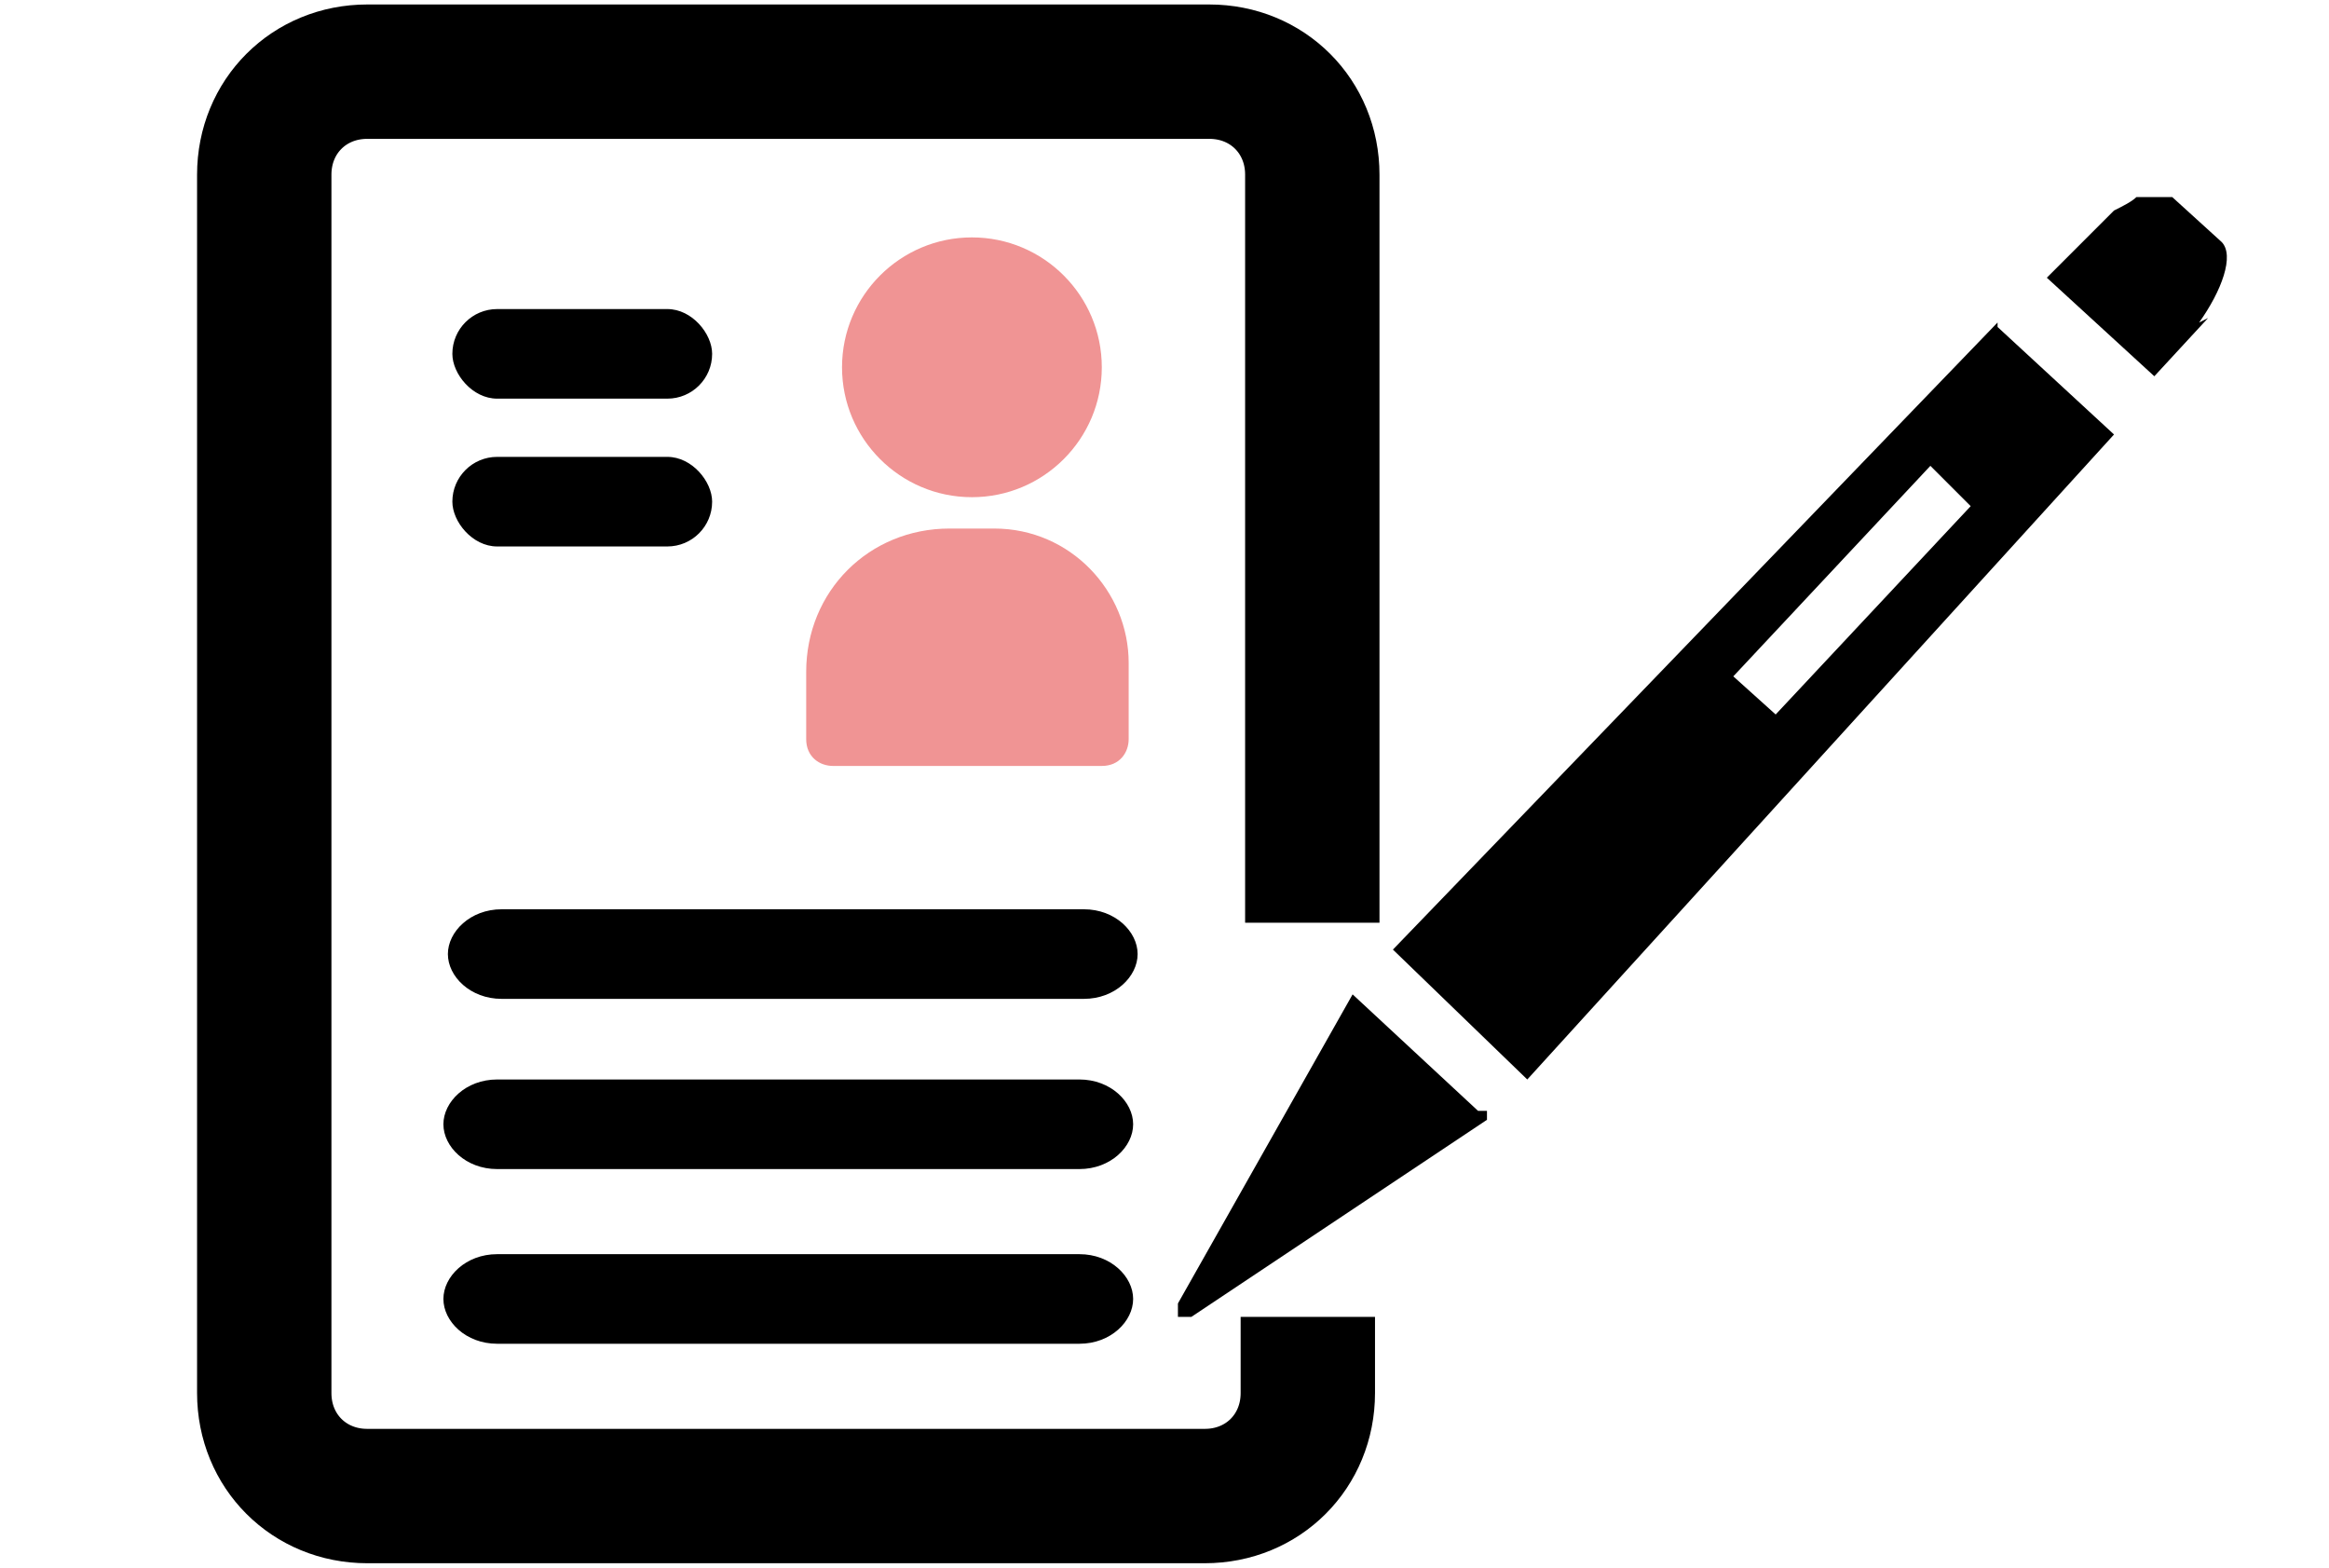
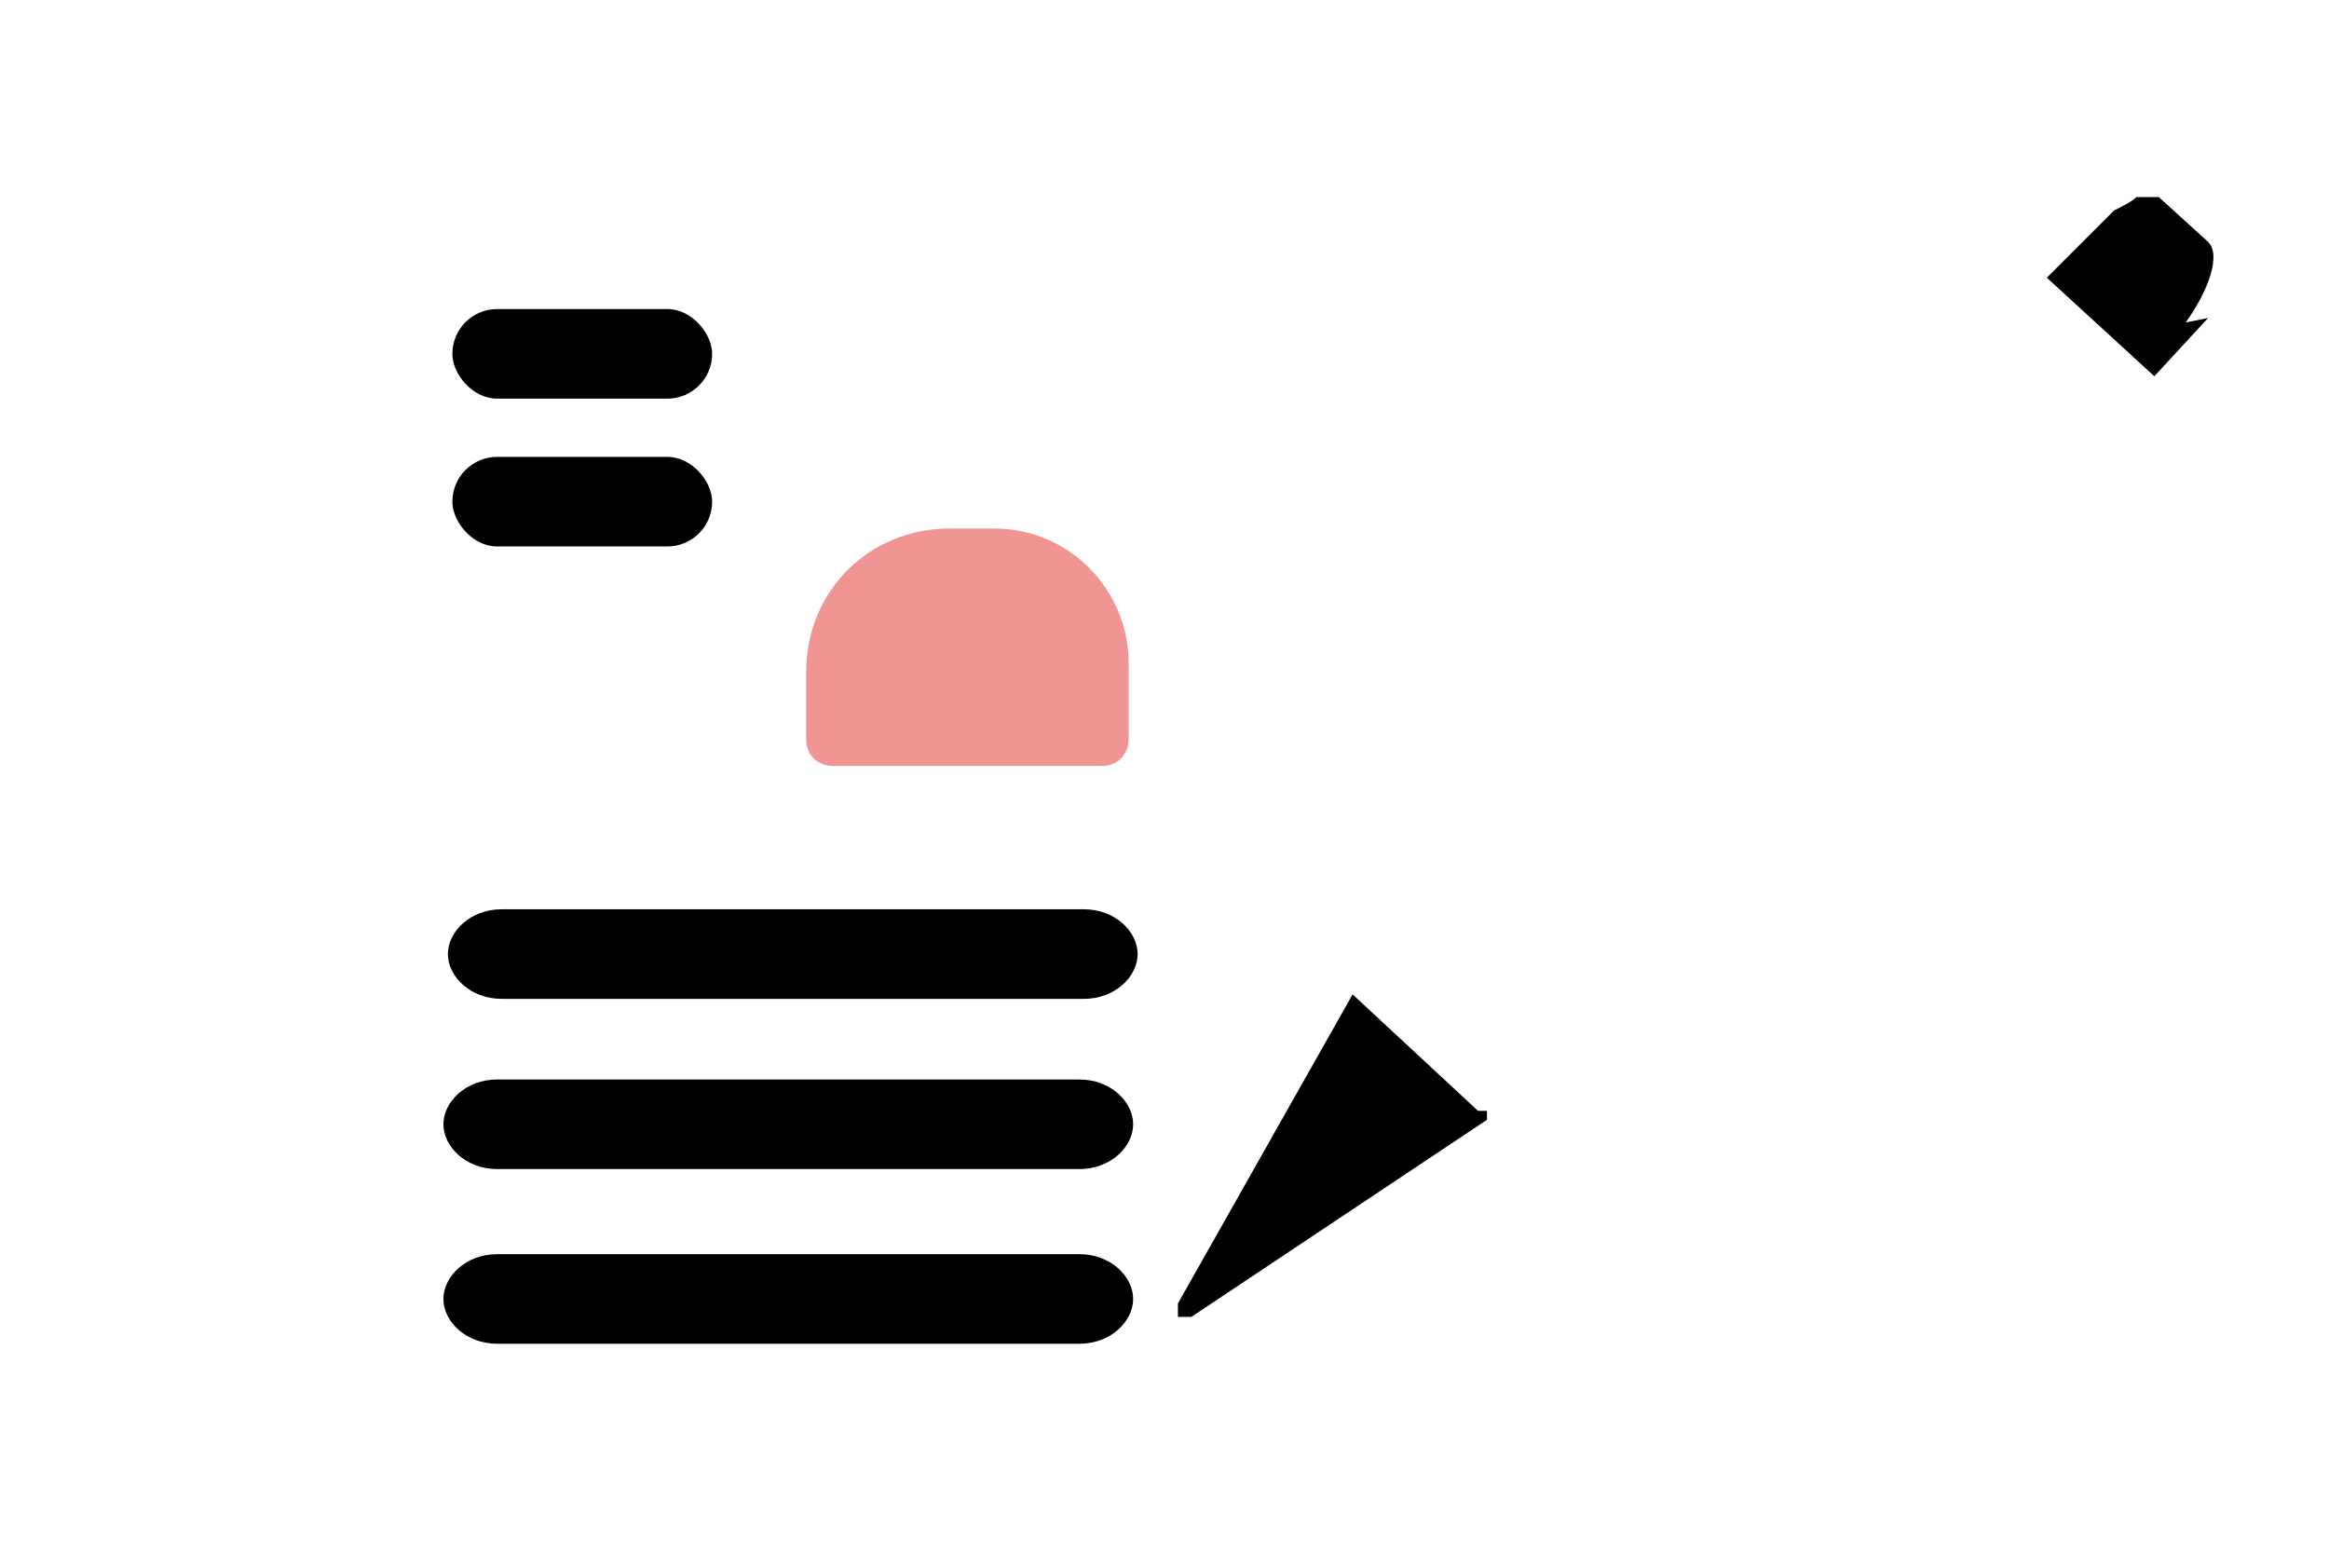
<svg xmlns="http://www.w3.org/2000/svg" id="_レイヤー_1" width="52" height="35" version="1.1" viewBox="0 0 52 35">
  <defs>
    <style>
      .st0 {
        fill: #f09494;
      }

      .st1 {
        fill: none;
        stroke: #000;
        stroke-miterlimit: 10;
        stroke-width: 3px;
      }
    </style>
  </defs>
-   <path class="st1" d="M29.2,29.4v1.7c0,1.3-1,2.3-2.3,2.3H8.2c-1.3,0-2.3-1-2.3-2.3V3.9c0-1.3,1-2.3,2.3-2.3h18.8c1.3,0,2.3,1,2.3,2.3v16.7" />
  <g>
-     <path class="st0" d="M21.7,11.1c1.6,0,2.9-1.3,2.9-2.9s-1.3-2.9-2.9-2.9-2.9,1.3-2.9,2.9,1.3,2.9,2.9,2.9Z" />
    <path class="st0" d="M22.3,11.8h-1.1c-1.8,0-3.2,1.4-3.2,3.2v1.5c0,.4.3.6.6.6h6c.4,0,.6-.3.6-.6v-1.7c0-1.6-1.3-3-3-3Z" />
  </g>
  <path d="M24.2,20.3h-13c-.7,0-1.2.5-1.2,1s.5,1,1.2,1h13c.7,0,1.2-.5,1.2-1s-.5-1-1.2-1Z" />
  <path d="M24.1,24.1h-13c-.7,0-1.2.5-1.2,1s.5,1,1.2,1h13c.7,0,1.2-.5,1.2-1s-.5-1-1.2-1Z" />
  <path d="M24.1,28h-13c-.7,0-1.2.5-1.2,1s.5,1,1.2,1h13c.7,0,1.2-.5,1.2-1s-.5-1-1.2-1Z" />
  <rect x="10.1" y="6.9" width="5.8" height="2" rx="1" ry="1" />
  <rect x="10.1" y="10.2" width="5.8" height="2" rx="1" ry="1" />
  <g>
    <path d="M33.2,24.8s0,.1,0,.2c0,0,0,0,0,0h0s0,0,0,0l-6.6,4.4c0,0-.1,0-.2,0s-.1,0-.1,0c0,0,0-.2,0-.3l3.9-6.9s0,0,0,0c0,0,0,0,0,0,0,0,0,0,0,0,0,0,0,0,0,0s0,0,0,0l2.8,2.6Z" />
-     <path d="M44.6,7.2l-13.5,14,3,2.9,13.1-14.4-2.6-2.4ZM39.7,16l-1-.9,4.4-4.7.9.9-4.4,4.7Z" />
-     <path d="M49.3,7.1l-1.2,1.3-2.4-2.2,1.2-1.2s0,0,.1-.1c0,0,.1-.1.2-.2.2-.1.4-.2.5-.3h0s0,0,.1,0c.1,0,.2,0,.3,0h0c0,0,.1,0,.2,0,0,0,.1,0,.2,0l1.1,1c.3.3,0,1.1-.5,1.8Z" />
+     <path d="M49.3,7.1l-1.2,1.3-2.4-2.2,1.2-1.2s0,0,.1-.1c0,0,.1-.1.2-.2.2-.1.4-.2.5-.3h0s0,0,.1,0h0c0,0,.1,0,.2,0,0,0,.1,0,.2,0l1.1,1c.3.3,0,1.1-.5,1.8Z" />
  </g>
</svg>